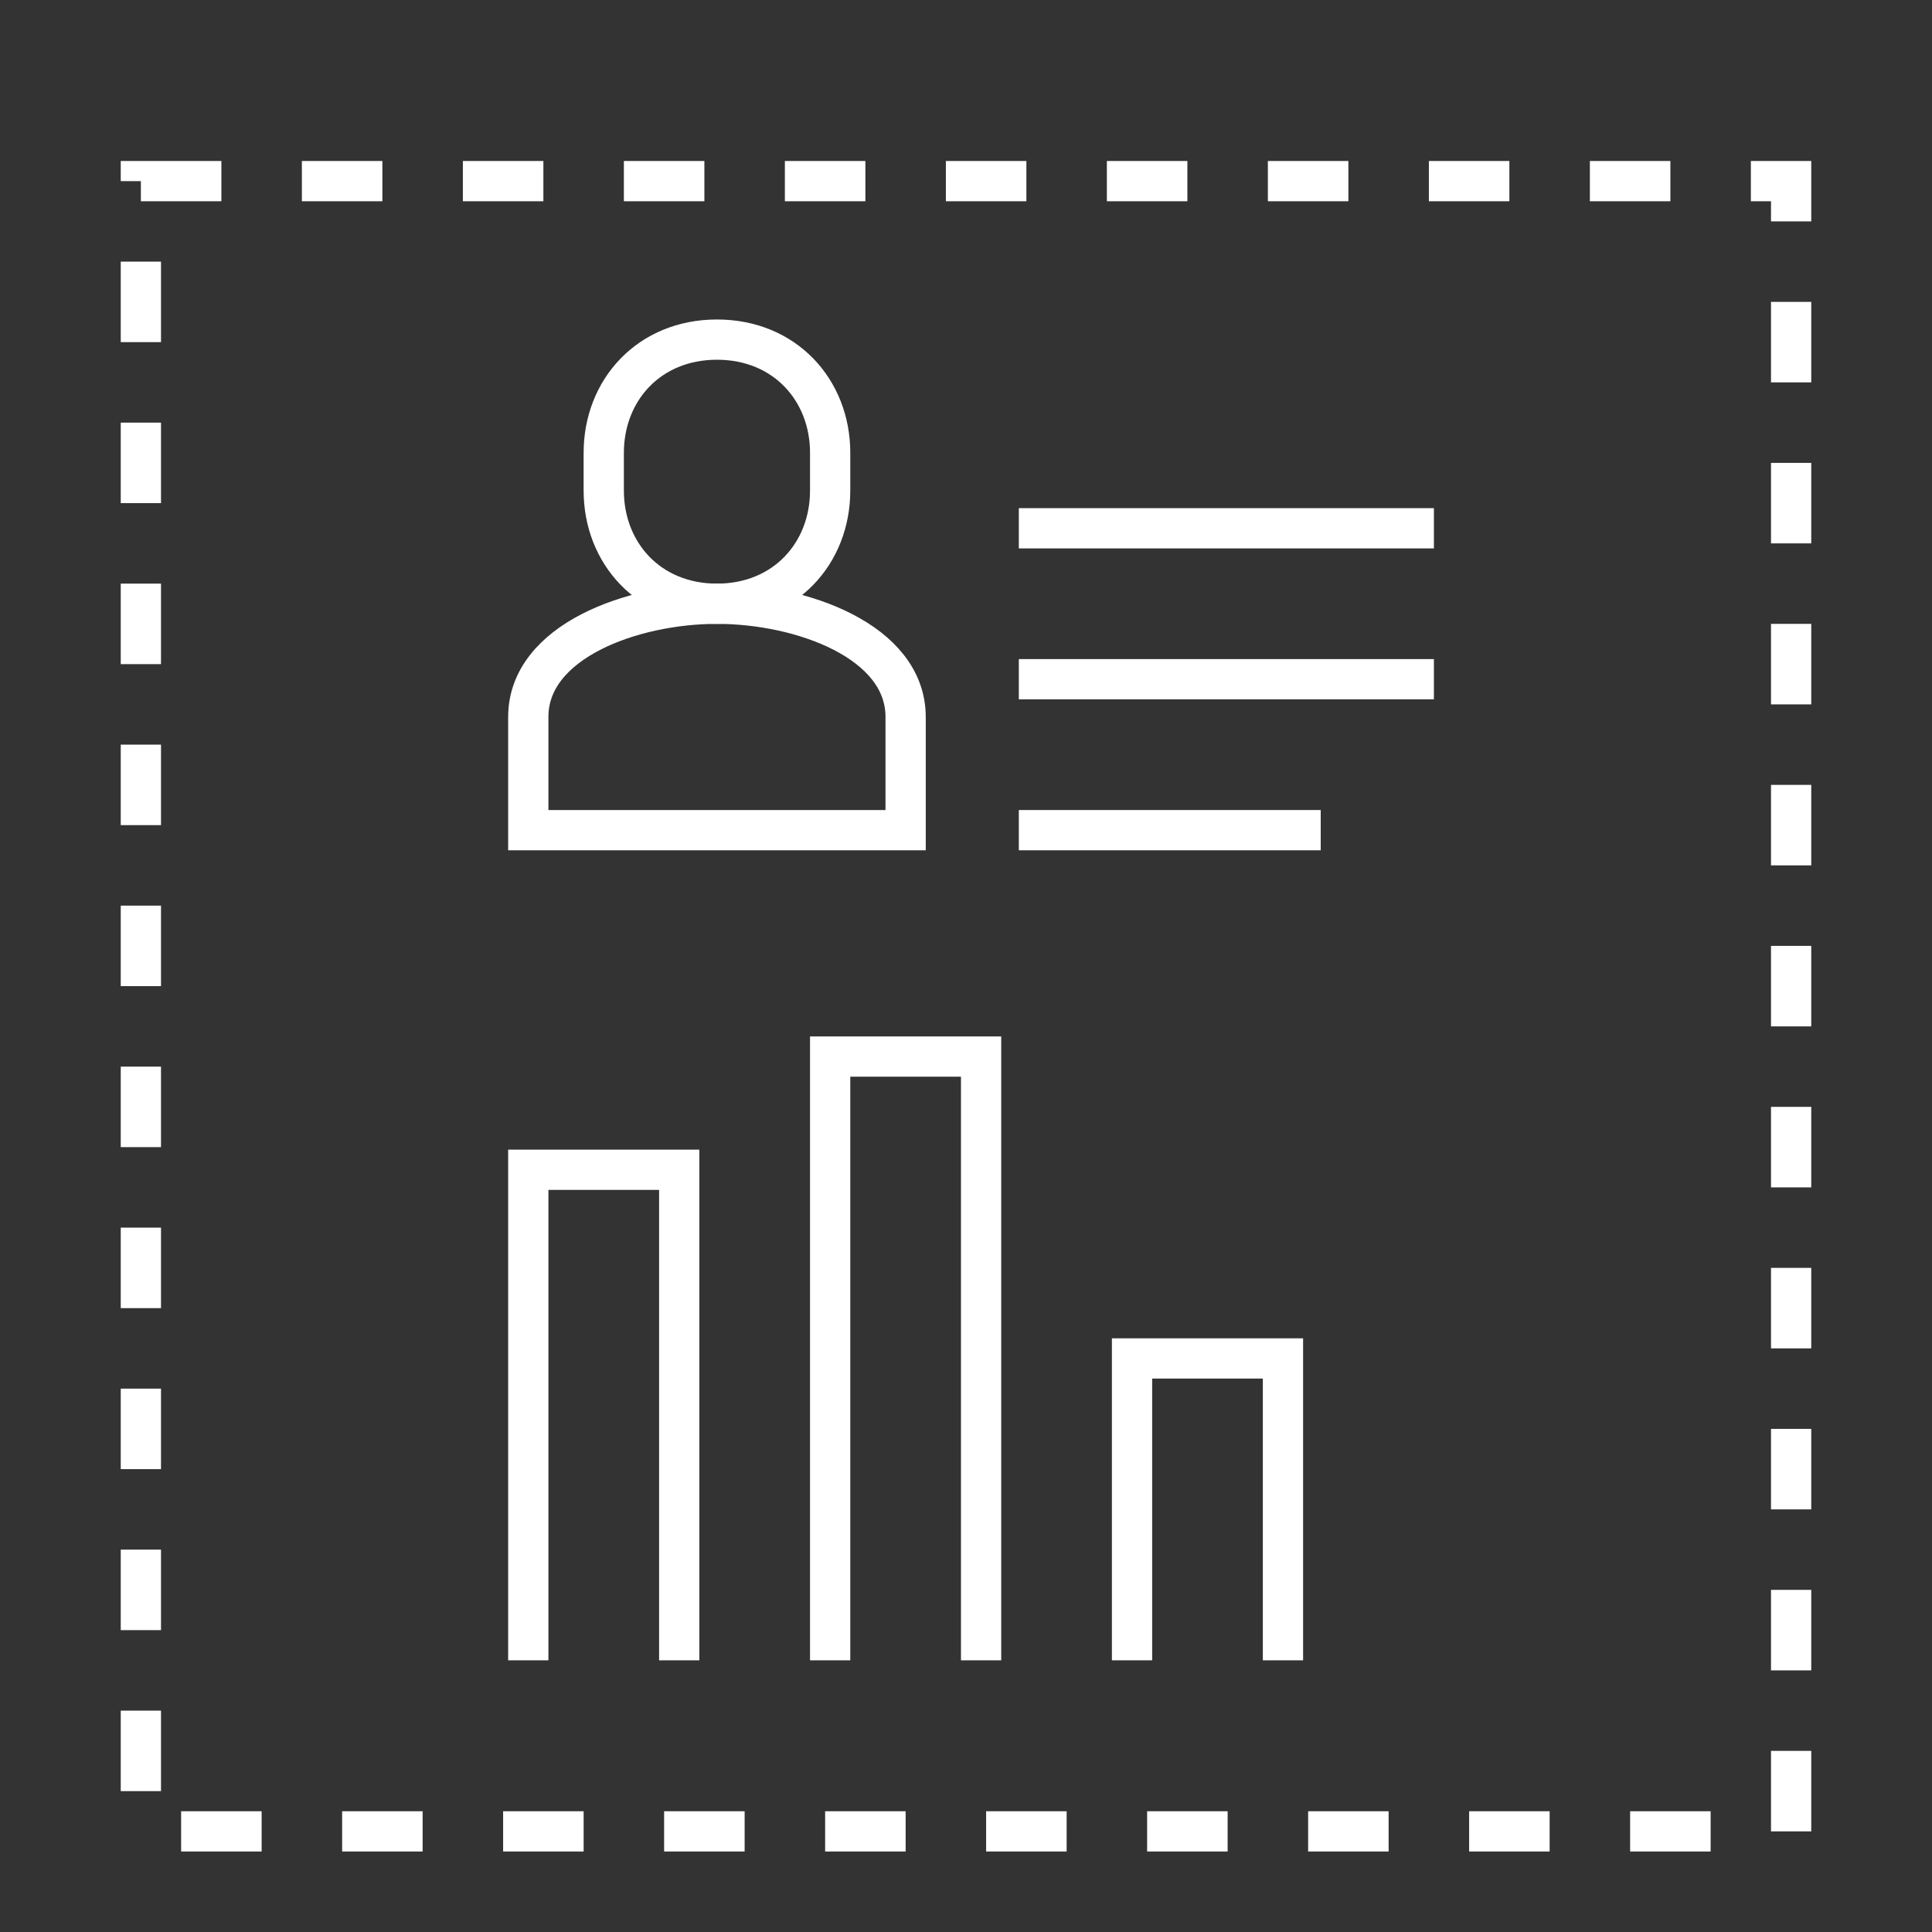
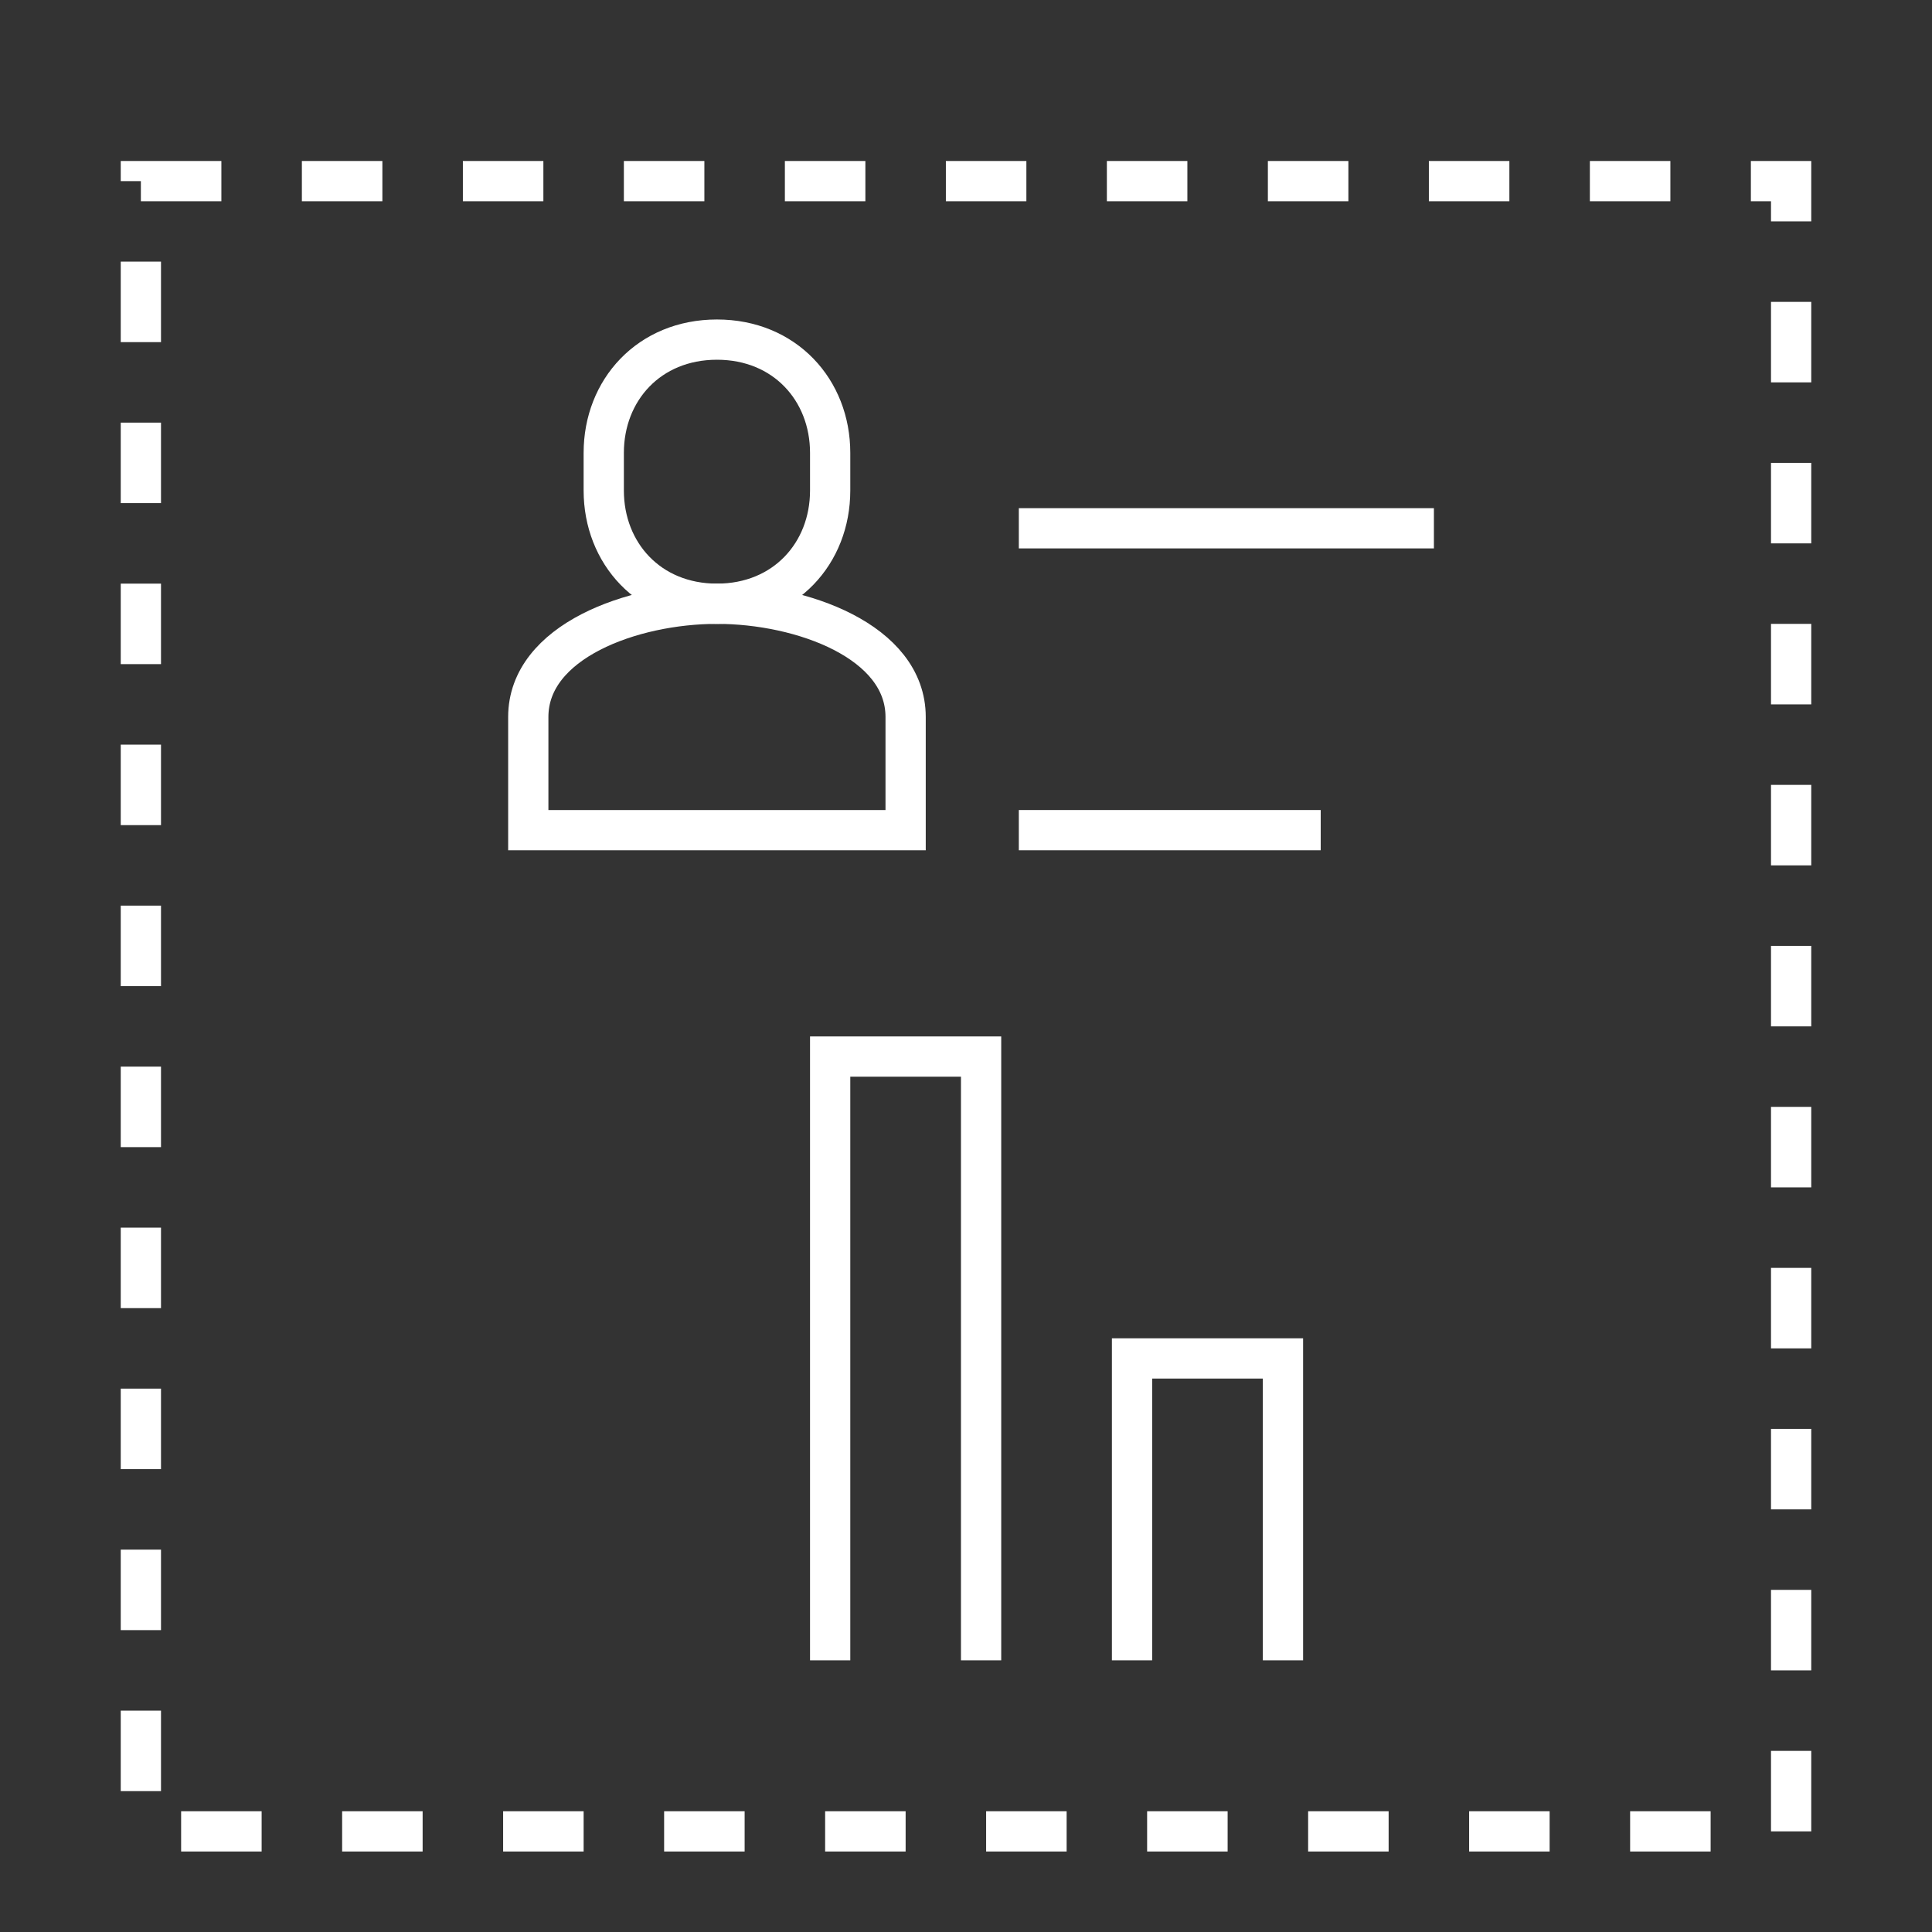
<svg xmlns="http://www.w3.org/2000/svg" width="96" height="96" viewBox="0 0 96 96" fill="none">
  <rect x="0" y="0" width="96" height="96" fill="#333333" stroke="none" />
  <path d="M45 41.25V35.625C45 31.875 39.844 30 35.625 30C31.406 30 26.25 31.875 26.25 35.625V41.25H45Z" stroke="white" stroke-width="2" stroke-miterlimit="10" />
  <path d="M35.625 30C39 30 41.25 27.488 41.25 24.375V22.5C41.25 19.387 39 16.875 35.625 16.875C32.25 16.875 30 19.387 30 22.5V24.375C30 27.488 32.25 30 35.625 30Z" stroke="white" stroke-width="2" stroke-miterlimit="10" />
  <path d="M50.625 26.25H71.25" stroke="white" stroke-width="2" stroke-miterlimit="10" />
-   <path d="M50.625 33.75H71.25" stroke="white" stroke-width="2" stroke-miterlimit="10" />
  <path d="M50.625 41.25H65.625" stroke="white" stroke-width="2" stroke-miterlimit="10" />
-   <path d="M26.25 82.5V58.125H33.75V82.5" stroke="white" stroke-width="2" stroke-miterlimit="10" />
  <path d="M41.25 82.5V52.5H48.75V82.5" stroke="white" stroke-width="2" stroke-miterlimit="10" />
  <path d="M56.25 82.5V67.5H63.75V82.5" stroke="white" stroke-width="2" stroke-miterlimit="10" />
  <rect x="7" y="9" width="82" height="82" stroke="white" stroke-width="2" stroke-dasharray="4 4" />
</svg>